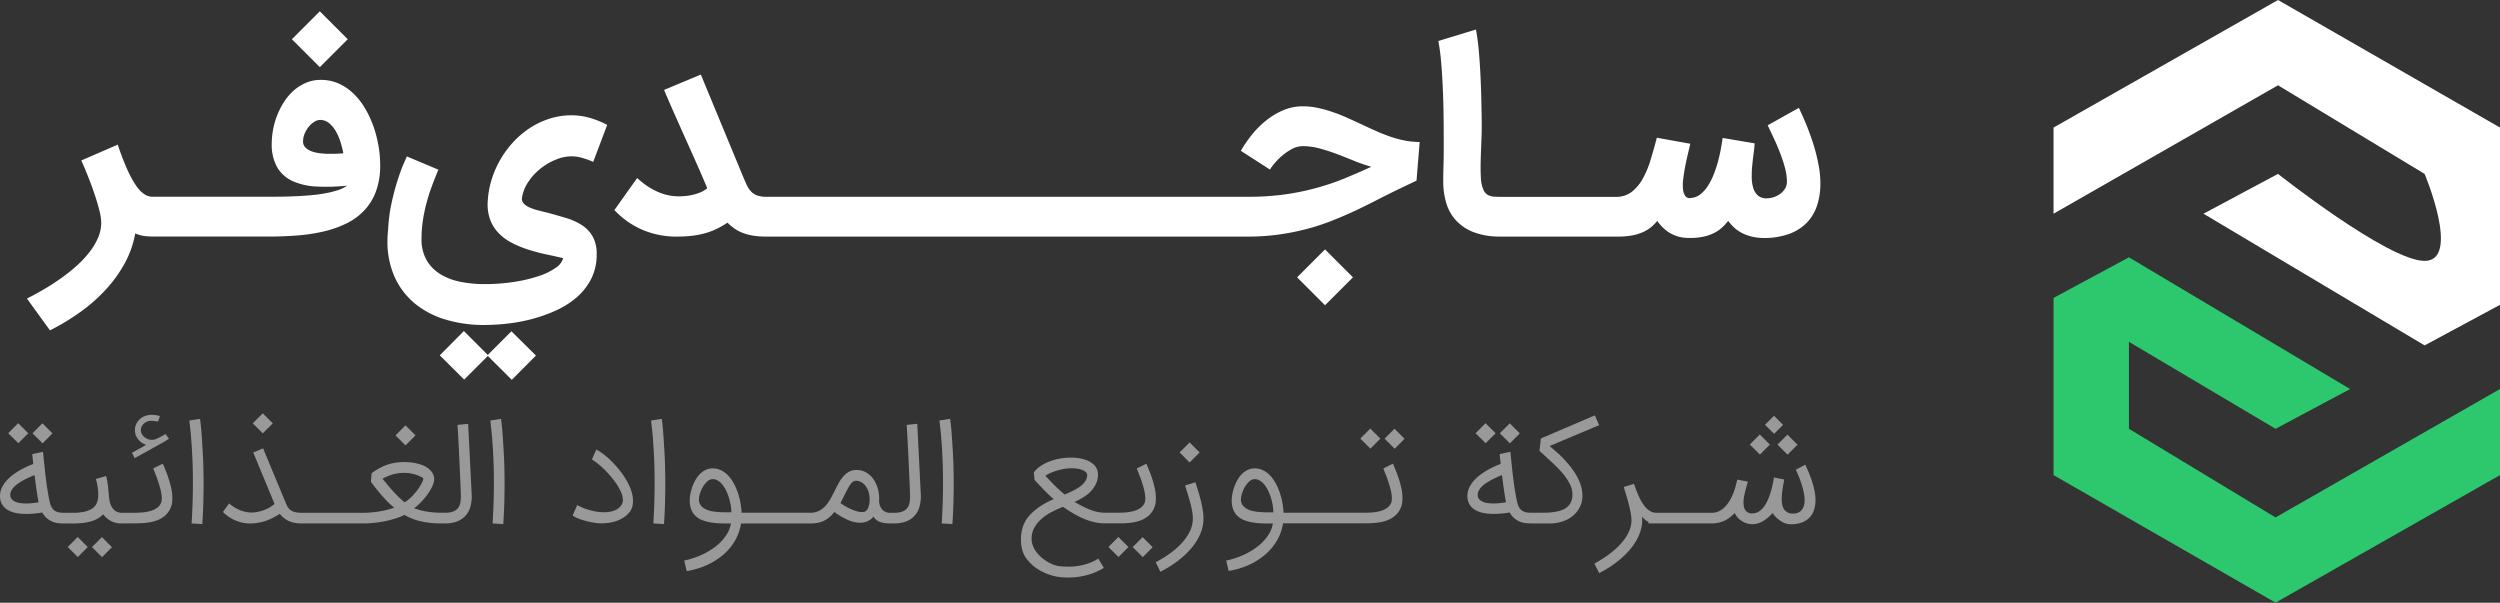
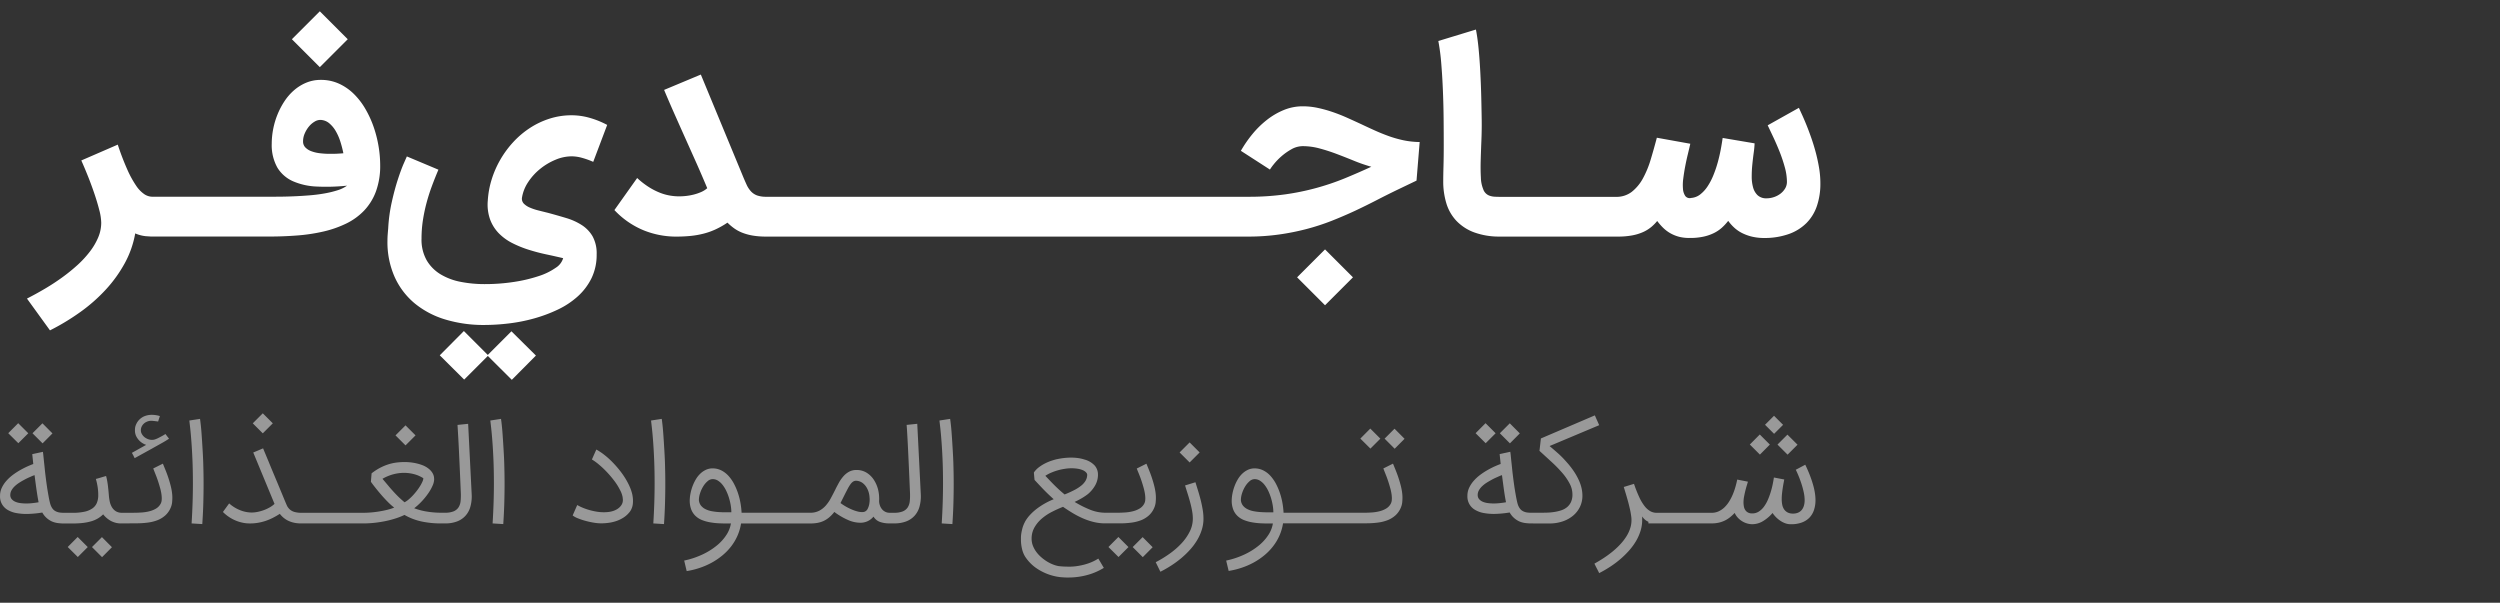
<svg xmlns="http://www.w3.org/2000/svg" width="207.399" height="50" viewBox="0 0 207.399 50">
  <rect x="0" y="0" width="207.399" height="50" fill="#333333" stroke="none" />
  <g transform="translate(-11911.64 3613.318)">
    <g transform="translate(27451.27 -200.25)">
-       <path d="M-15036.269-3395.34v-7.146l18.622-10.582,18.416,10.582v14.705l-6.254,3.367-18.347-10.926,6.185-3.3s9.121,7.215,12.162,7.215,0-7.215,0-7.215l-12.162-7.353Z" transform="translate(-333)" fill="#fff" />
-       <path d="M-14999.23-3402.143V-3395l-18.622,10.582-18.416-10.582V-3409.7l6.253-3.367,18.348,10.926-6.185,3.3-12.163-7.215v7.215l12.163,7.353Z" transform="translate(-333 21.346)" fill="#2dc76d" />
-     </g>
+       </g>
    <path d="M49.109,53.211l-1.962,1.961-2.024-2.013,2-2.014,1.983,1.983,1.962-1.962L53.1,53.179l-2,2.013ZM10.877,48.452q.741-.377,1.492-.82t1.435-.939a14.754,14.754,0,0,0,1.274-1.033A8.457,8.457,0,0,0,16.1,44.549a5.328,5.328,0,0,0,.688-1.174,3.139,3.139,0,0,0,.25-1.216,4.424,4.424,0,0,0-.157-1.032q-.157-.626-.4-1.346t-.533-1.451q-.292-.73-.563-1.336L18.41,35.68a21.461,21.461,0,0,0,.8,2.087,8.366,8.366,0,0,0,.735,1.336,2.548,2.548,0,0,0,.684.7,1.229,1.229,0,0,0,.652.2h9.663q.386,0,.933-.005t1.169-.032q.621-.026,1.268-.078t1.237-.157a8.292,8.292,0,0,0,1.079-.26,2.786,2.786,0,0,0,.8-.386,16.528,16.528,0,0,1-2.509.073,5.5,5.5,0,0,1-1.972-.438A2.885,2.885,0,0,1,31.658,37.6a3.812,3.812,0,0,1-.475-2,6.557,6.557,0,0,1,.464-2.384,6.316,6.316,0,0,1,.58-1.117,4.442,4.442,0,0,1,.8-.923,3.738,3.738,0,0,1,1.012-.631,3.105,3.105,0,0,1,1.216-.235,3.573,3.573,0,0,1,1.507.313,4.312,4.312,0,0,1,1.232.851,5.872,5.872,0,0,1,.959,1.246,8.481,8.481,0,0,1,.684,1.492,9.818,9.818,0,0,1,.407,1.6,9.576,9.576,0,0,1,.136,1.565,6.178,6.178,0,0,1-.35,2.181,4.636,4.636,0,0,1-.976,1.587,5.186,5.186,0,0,1-1.487,1.08,8.836,8.836,0,0,1-1.889.662,14.466,14.466,0,0,1-2.175.329q-1.127.088-2.306.089H21.113V43.3q-.172-.008-.4-.026a2.906,2.906,0,0,1-.855-.229A8.074,8.074,0,0,1,19,45.5a11.025,11.025,0,0,1-1.56,2.181,13.64,13.64,0,0,1-2.119,1.874,18.92,18.92,0,0,1-2.535,1.534ZM34.736,33.775a1.8,1.8,0,0,0-.464.4,2.368,2.368,0,0,0-.349.573,1.628,1.628,0,0,0-.141.658.7.7,0,0,0,.194.511,1.338,1.338,0,0,0,.5.313,2.948,2.948,0,0,0,.683.162,7.142,7.142,0,0,0,.752.052c.247,0,.478,0,.694-.011s.39-.022.521-.037a9.045,9.045,0,0,0-.245-.95,4.376,4.376,0,0,0-.381-.877,2.429,2.429,0,0,0-.543-.657,1.192,1.192,0,0,0-.72-.282H35.2A.912.912,0,0,0,34.736,33.775ZM45.588,50.189a7.28,7.28,0,0,1-2.541-1.336,6.112,6.112,0,0,1-1.664-2.186,7.111,7.111,0,0,1-.6-3.005q0-.271.021-.543c.014-.181.028-.351.042-.511a13.184,13.184,0,0,1,.3-2.181q.235-1.044.5-1.858t.49-1.326c.15-.34.235-.535.257-.584l2.619,1.1q-.293.688-.548,1.377t-.444,1.4a13.673,13.673,0,0,0-.3,1.445,10.068,10.068,0,0,0-.11,1.492,3.464,3.464,0,0,0,.438,1.821,3.335,3.335,0,0,0,1.164,1.158,5.112,5.112,0,0,0,1.664.616,10.1,10.1,0,0,0,1.941.183,15.778,15.778,0,0,0,2.478-.183,12.382,12.382,0,0,0,2.029-.48,5.279,5.279,0,0,0,1.414-.688,1.416,1.416,0,0,0,.621-.8q-.657-.157-1.393-.313t-1.45-.381a8.946,8.946,0,0,1-1.357-.548,4.292,4.292,0,0,1-1.116-.8,3.276,3.276,0,0,1-.736-1.147,3.7,3.7,0,0,1-.2-1.591,7.369,7.369,0,0,1,.324-1.759,8.017,8.017,0,0,1,.73-1.659,8.174,8.174,0,0,1,1.08-1.456,7.323,7.323,0,0,1,1.378-1.158,6.719,6.719,0,0,1,1.627-.767,5.983,5.983,0,0,1,1.822-.276,5.469,5.469,0,0,1,1.444.2,7.343,7.343,0,0,1,1.5.6L57.854,37.11a6.656,6.656,0,0,0-.95-.339,3.268,3.268,0,0,0-.845-.12,3.473,3.473,0,0,0-1.33.282,5.146,5.146,0,0,0-1.273.756,4.789,4.789,0,0,0-1,1.1,3.265,3.265,0,0,0-.517,1.315.59.59,0,0,0,.167.481,1.587,1.587,0,0,0,.5.323,4.592,4.592,0,0,0,.71.235c.264.066.532.134.8.2q.772.209,1.5.428a5.056,5.056,0,0,1,1.283.58,2.759,2.759,0,0,1,.9.934,2.921,2.921,0,0,1,.339,1.5,4.411,4.411,0,0,1-.422,1.967A5.007,5.007,0,0,1,56.57,48.27a6.812,6.812,0,0,1-1.664,1.1,12.22,12.22,0,0,1-1.977.735,13.767,13.767,0,0,1-2.1.412,17.213,17.213,0,0,1-2.013.125A10.958,10.958,0,0,1,45.588,50.189Zm70.659-3.5,2.317-2.317,2.317,2.317-2.317,2.317Zm31.769-3.344a3.032,3.032,0,0,1-.757-.287,2.882,2.882,0,0,1-.621-.454,4.758,4.758,0,0,1-.517-.59,3.586,3.586,0,0,1-.5.506,2.97,2.97,0,0,1-.668.412,3.946,3.946,0,0,1-.9.277,6.277,6.277,0,0,1-1.148.1h-9.881a6.041,6.041,0,0,1-2.087-.349,3.9,3.9,0,0,1-1.481-.965,3.653,3.653,0,0,1-.83-1.456,6.2,6.2,0,0,1-.256-1.821q0-.5.021-1.247t.021-1.727q0-.981-.01-2.155t-.058-2.354q-.047-1.179-.136-2.264a17.486,17.486,0,0,0-.245-1.888l3.119-.95q.136.688.225,1.623t.14,1.956q.053,1.023.078,2.057t.037,1.92q.009.783-.026,1.643t-.058,1.649q-.022.787.015,1.424a2.741,2.741,0,0,0,.193.971.857.857,0,0,0,.563.553,1.478,1.478,0,0,0,.412.073c.149.007.315.011.495.011H142.7a2.069,2.069,0,0,0,1.319-.423,3.624,3.624,0,0,0,.919-1.111,8.063,8.063,0,0,0,.646-1.571q.266-.882.507-1.8l2.776.5q-.084.366-.2.85c-.08.324-.153.659-.22,1.007s-.12.687-.162,1.017a3.994,3.994,0,0,0-.026.871,1.192,1.192,0,0,0,.193.59.456.456,0,0,0,.48.161,1.385,1.385,0,0,0,.757-.292,2.793,2.793,0,0,0,.61-.668,5.157,5.157,0,0,0,.48-.919,9.49,9.49,0,0,0,.36-1.054c.1-.362.184-.72.251-1.075s.12-.679.161-.97l2.65.448a7.445,7.445,0,0,1-.073.772q-.062.459-.114.966a9.778,9.778,0,0,0-.052,1.012,3.306,3.306,0,0,0,.114.908,1.4,1.4,0,0,0,.381.653,1.05,1.05,0,0,0,.746.25,1.912,1.912,0,0,0,.595-.1,1.851,1.851,0,0,0,.543-.282,1.543,1.543,0,0,0,.391-.433,1.069,1.069,0,0,0,.151-.563,4.6,4.6,0,0,0-.177-1.2,12.063,12.063,0,0,0-.433-1.294q-.256-.641-.527-1.215l-.459-.971,2.588-1.45.219.48q.157.335.355.814t.412,1.08q.215.6.391,1.246t.292,1.325a7.887,7.887,0,0,1,.114,1.315,5.744,5.744,0,0,1-.287,1.878,3.675,3.675,0,0,1-.866,1.419,3.936,3.936,0,0,1-1.451.908,6.027,6.027,0,0,1-2.039.334,4.413,4.413,0,0,1-1.022-.11,3.736,3.736,0,0,1-.83-.3,2.85,2.85,0,0,1-.652-.449,3.783,3.783,0,0,1-.5-.563,4.305,4.305,0,0,1-.537.579,2.921,2.921,0,0,1-.658.438,3.7,3.7,0,0,1-.83.287,5.111,5.111,0,0,1-1.043.115h-.1A3.5,3.5,0,0,1,148.016,43.344Zm-38.061-.036H72.1a6.443,6.443,0,0,1-1.007-.083,4.359,4.359,0,0,1-.866-.235,3.139,3.139,0,0,1-.679-.365,4.506,4.506,0,0,1-.558-.474,7.086,7.086,0,0,1-.96.547,5.693,5.693,0,0,1-1,.36,7.187,7.187,0,0,1-1.09.194q-.568.057-1.227.058a7.179,7.179,0,0,1-2.676-.522,6.944,6.944,0,0,1-2.426-1.68l1.888-2.66a6.673,6.673,0,0,0,.992.767,5.47,5.47,0,0,0,.918.464,4.173,4.173,0,0,0,.83.229,4.71,4.71,0,0,0,.735.063,5.438,5.438,0,0,0,.606-.037,4.651,4.651,0,0,0,.642-.12,3.927,3.927,0,0,0,.6-.209,1.854,1.854,0,0,0,.49-.313q-.4-.96-.86-2l-.934-2.087q-.47-1.049-.929-2.082t-.855-1.983l3.047-1.274,3.443,8.317q.188.459.345.8a2.128,2.128,0,0,0,.37.573,1.307,1.307,0,0,0,.512.339,2.254,2.254,0,0,0,.767.11h39.944a21.844,21.844,0,0,0,3.1-.2,20.594,20.594,0,0,0,4.977-1.346q1.1-.454,2.165-.944a13.16,13.16,0,0,1-1.425-.491q-.714-.292-1.429-.563T118.125,36a5.343,5.343,0,0,0-1.409-.193,1.909,1.909,0,0,0-.944.261,4.873,4.873,0,0,0-.841.595,5.138,5.138,0,0,0-.625.653,3.965,3.965,0,0,0-.313.433l-2.41-1.555a9.908,9.908,0,0,1,.939-1.366,7.661,7.661,0,0,1,1.2-1.184,5.879,5.879,0,0,1,1.409-.83,4.119,4.119,0,0,1,1.591-.313,5.9,5.9,0,0,1,1.231.131,10.527,10.527,0,0,1,1.226.339q.612.208,1.206.474t1.179.537q.552.262,1.116.517t1.158.47a9.493,9.493,0,0,0,1.231.35,7,7,0,0,0,1.346.146l-.261,3.2-1.481.71q-.909.437-1.805.9t-1.826.9q-.929.432-1.92.824a18.7,18.7,0,0,1-2.077.678,19.788,19.788,0,0,1-2.295.459,18.337,18.337,0,0,1-2.588.173Zm-77.1-16.373,2.317-2.317,2.317,2.317-2.317,2.317Z" transform="translate(11903 -3637)" fill="#fff" />
    <path d="M96.568,18.557a4.4,4.4,0,0,1-2.06-.817,3.473,3.473,0,0,1-.836-.9,2.182,2.182,0,0,1-.255-.667,3.211,3.211,0,0,1-.079-.713c0-.019,0-.1,0-.234a3.024,3.024,0,0,1,.088-.582,2.467,2.467,0,0,1,.248-.67h-.005a2.923,2.923,0,0,1,.427-.582,4.412,4.412,0,0,1,.571-.515,5.812,5.812,0,0,1,.667-.435,5.993,5.993,0,0,1,.721-.345q-.509-.459-.882-.848t-.706-.752c-.011-.1-.022-.205-.031-.311s-.018-.207-.026-.305a1.878,1.878,0,0,1,.424-.441,3.379,3.379,0,0,1,.515-.319,3.9,3.9,0,0,1,.526-.218q.261-.085.452-.13l-.005.005A5.47,5.47,0,0,1,97.5,8.645a4.227,4.227,0,0,1,.585.04,3.043,3.043,0,0,1,.517.119,1.772,1.772,0,0,1,.854.5,1.124,1.124,0,0,1,.271.746V10.1a1.791,1.791,0,0,1-.235.853,2.664,2.664,0,0,1-.6.718,4.754,4.754,0,0,1-.495.333,6.209,6.209,0,0,1-.607.317,8.788,8.788,0,0,0,1.28.644,3.4,3.4,0,0,0,1.269.254h.956q.339,0,.684-.023a3.594,3.594,0,0,0,.647-.1,2.032,2.032,0,0,0,.543-.218,1.04,1.04,0,0,0,.381-.384.752.752,0,0,0,.1-.356c0-.038.006-.074.006-.108a2.671,2.671,0,0,0-.034-.392,4.211,4.211,0,0,0-.113-.506c-.052-.188-.11-.376-.172-.562s-.129-.367-.2-.543S103,9.7,102.947,9.55l.8-.4c.072.174.148.361.229.563s.158.41.229.625.135.435.192.659a4.675,4.675,0,0,1,.119.658c.012.117.017.232.017.345,0,.094-.006.216-.02.365a1.558,1.558,0,0,1-.139.489,1.77,1.77,0,0,1-.438.6,2.139,2.139,0,0,1-.638.387,3.428,3.428,0,0,1-.811.2,7.172,7.172,0,0,1-.944.059h-1.294a4.018,4.018,0,0,1-.82-.1,5.36,5.36,0,0,1-.873-.283,7.043,7.043,0,0,1-.86-.432q-.427-.252-.868-.557-.458.181-.922.418a4.263,4.263,0,0,0-.836.556,2.8,2.8,0,0,0-.61.733,1.854,1.854,0,0,0-.238.943,1.592,1.592,0,0,0,.107.577,2.218,2.218,0,0,0,.285.517,2.743,2.743,0,0,0,.41.44,3.592,3.592,0,0,0,.48.354,3.143,3.143,0,0,0,.5.248,2.259,2.259,0,0,0,.455.131,6.231,6.231,0,0,0,.752.045h.274a4.229,4.229,0,0,0,.659-.071,4.831,4.831,0,0,0,.833-.217,3.934,3.934,0,0,0,.778-.379q.13.209.235.39t.223.379a5.21,5.21,0,0,1-1.066.5,5.923,5.923,0,0,1-1.846.3Q97.018,18.6,96.568,18.557Zm.379-8.978a4.564,4.564,0,0,0-1.116.322,2.826,2.826,0,0,0-.47.254l.393.413c.126.131.252.261.379.387s.257.25.392.373.281.248.436.376q.458-.186.8-.365a3.267,3.267,0,0,0,.579-.371,1.508,1.508,0,0,0,.359-.407,1.029,1.029,0,0,0,.136-.474.273.273,0,0,0-.045-.153.578.578,0,0,0-.116-.124.779.779,0,0,0-.156-.1,1.656,1.656,0,0,0-.169-.068,2.092,2.092,0,0,0-.4-.087,3.653,3.653,0,0,0-.438-.026A3.615,3.615,0,0,0,96.947,9.579Zm44.16,8.252q-.093-.176-.194-.391.362-.2.742-.446a8.91,8.91,0,0,0,.738-.536,6.476,6.476,0,0,0,.664-.619,4.35,4.35,0,0,0,.528-.689,2.9,2.9,0,0,0,.328-.749,2.159,2.159,0,0,0,.074-.56c0-.079,0-.16-.012-.243a6.249,6.249,0,0,0-.11-.65c-.051-.23-.107-.458-.169-.684s-.125-.442-.187-.647-.115-.383-.161-.535l.848-.26a10.65,10.65,0,0,0,.428,1.088,3.832,3.832,0,0,0,.44.746,1.647,1.647,0,0,0,.475.429,1.056,1.056,0,0,0,.528.139h4.561a1.38,1.38,0,0,0,.6-.127,1.785,1.785,0,0,0,.486-.339,2.489,2.489,0,0,0,.387-.491,4.228,4.228,0,0,0,.3-.588,5.55,5.55,0,0,0,.214-.619q.088-.31.145-.593l.887.175-.108.362q-.062.209-.119.441c-.038.155-.069.311-.1.469a2.664,2.664,0,0,0-.04.446,1.83,1.83,0,0,0,.031.337.81.81,0,0,0,.113.294.617.617,0,0,0,.223.206.714.714,0,0,0,.355.079,1,1,0,0,0,.54-.15,1.575,1.575,0,0,0,.427-.4,2.84,2.84,0,0,0,.326-.565,6.2,6.2,0,0,0,.239-.647,6.66,6.66,0,0,0,.167-.651c.043-.212.078-.4.1-.568l.438.085c.133.027.274.053.42.079v.006l-.059.316c-.025.132-.049.274-.071.424s-.041.3-.057.458-.022.294-.022.418a2.557,2.557,0,0,0,.04.455,1.049,1.049,0,0,0,.147.384.808.808,0,0,0,.292.269.959.959,0,0,0,.466.1,1,1,0,0,0,.429-.085.788.788,0,0,0,.3-.234,1,1,0,0,0,.172-.351,1.6,1.6,0,0,0,.057-.437,3.154,3.154,0,0,0-.077-.667,6.823,6.823,0,0,0-.189-.7c-.076-.232-.156-.449-.24-.653s-.161-.373-.229-.509l.786-.418c.033.068.078.161.132.28s.113.255.176.408.125.319.189.5.122.369.175.563a5.438,5.438,0,0,1,.127.594,3.713,3.713,0,0,1,.049.59,2.542,2.542,0,0,1-.128.831,1.659,1.659,0,0,1-.384.636,1.7,1.7,0,0,1-.647.4,2.551,2.551,0,0,1-.87.135h-.04a1.292,1.292,0,0,1-.412-.07,1.825,1.825,0,0,1-.407-.2,2.306,2.306,0,0,1-.673-.664,3.214,3.214,0,0,1-.8.681,1.733,1.733,0,0,1-.887.251,1.517,1.517,0,0,1-.41-.059,1.655,1.655,0,0,1-.41-.177,1.71,1.71,0,0,1-.365-.294,1.4,1.4,0,0,1-.269-.407,3.9,3.9,0,0,1-.387.359,2.247,2.247,0,0,1-.432.274,2.321,2.321,0,0,1-.5.175,2.575,2.575,0,0,1-.486.06v0h-5.353v-.129a1.477,1.477,0,0,1-.2-.114,1.167,1.167,0,0,1-.317-.334v.3a3.01,3.01,0,0,1-.139.907,3.977,3.977,0,0,1-.384.857,5.142,5.142,0,0,1-.582.788,7.509,7.509,0,0,1-.732.712,8.065,8.065,0,0,1-.837.622,10.316,10.316,0,0,1-.893.517C141.237,18.081,141.17,17.947,141.107,17.831Zm-36.59-.509a9.4,9.4,0,0,0,1.147-.7,6.377,6.377,0,0,0,.984-.853,4.186,4.186,0,0,0,.689-.981,2.381,2.381,0,0,0,.26-1.08,3.678,3.678,0,0,0-.062-.65q-.062-.344-.158-.7c-.064-.239-.133-.477-.209-.715s-.147-.467-.215-.689l.86-.266q.09.294.206.664c.077.248.149.5.218.769s.125.535.172.808a4.543,4.543,0,0,1,.071.782,3.064,3.064,0,0,1-.139.916,3.993,3.993,0,0,1-.382.856,4.987,4.987,0,0,1-.58.786,7.184,7.184,0,0,1-.732.709,8.017,8.017,0,0,1-.84.619,10.179,10.179,0,0,1-.9.517Zm5.845-.135a6.909,6.909,0,0,0,1.549-.52,5.67,5.67,0,0,0,1.184-.749,3.773,3.773,0,0,0,.786-.885,2.448,2.448,0,0,0,.358-.927q-.186.005-.367.005-.266,0-.61-.014a5.822,5.822,0,0,1-.726-.079,3.352,3.352,0,0,1-.7-.193,1.673,1.673,0,0,1-.539-.345,1.476,1.476,0,0,1-.351-.534,2.076,2.076,0,0,1-.124-.758,3.321,3.321,0,0,1,.065-.573,3.741,3.741,0,0,1,.17-.6,3.543,3.543,0,0,1,.268-.562,2.172,2.172,0,0,1,.367-.469,1.765,1.765,0,0,1,.464-.322,1.284,1.284,0,0,1,.56-.122,1.6,1.6,0,0,1,.726.167,2.06,2.06,0,0,1,.59.449,3.152,3.152,0,0,1,.458.656,5.085,5.085,0,0,1,.333.78,5.721,5.721,0,0,1,.21.828,6.28,6.28,0,0,1,.09.8h6.625q.339,0,.684-.023a3.594,3.594,0,0,0,.647-.1,2.032,2.032,0,0,0,.543-.218,1.049,1.049,0,0,0,.382-.384.763.763,0,0,0,.1-.356c0-.038.006-.074.006-.108a2.671,2.671,0,0,0-.034-.392,4.211,4.211,0,0,0-.113-.506c-.052-.188-.11-.376-.172-.562s-.129-.367-.2-.543-.133-.337-.189-.483l.8-.4c.072.174.148.361.229.563s.158.41.229.625.135.435.192.659a4.675,4.675,0,0,1,.119.658c.012.117.017.232.017.345,0,.094-.006.216-.02.365a1.558,1.558,0,0,1-.139.489,1.77,1.77,0,0,1-.438.6,2.139,2.139,0,0,1-.638.387,3.428,3.428,0,0,1-.811.2,7.172,7.172,0,0,1-.944.059h-6.918a4.067,4.067,0,0,1-.3,1.026,4.23,4.23,0,0,1-.535.893,4.643,4.643,0,0,1-.729.746,5.679,5.679,0,0,1-.881.594,6.226,6.226,0,0,1-1,.432,6.5,6.5,0,0,1-1.066.26Zm1.945-6.585a1.77,1.77,0,0,0-.365.43,2.567,2.567,0,0,0-.259.565,1.85,1.85,0,0,0-.1.576.844.844,0,0,0,.175.458,1.1,1.1,0,0,0,.374.293,1.942,1.942,0,0,0,.506.167,4.752,4.752,0,0,0,.571.073q.292.02.568.02h.5a3.627,3.627,0,0,0-.048-.556,4.834,4.834,0,0,0-.139-.608,4.265,4.265,0,0,0-.226-.594,2.678,2.678,0,0,0-.309-.509,1.53,1.53,0,0,0-.382-.354.829.829,0,0,0-.452-.132A.643.643,0,0,0,112.307,10.6ZM65.4,17.186a6.909,6.909,0,0,0,1.549-.52,5.67,5.67,0,0,0,1.184-.749,3.773,3.773,0,0,0,.786-.885,2.448,2.448,0,0,0,.358-.927q-.186.005-.367.005-.266,0-.61-.014a5.859,5.859,0,0,1-.726-.079,3.352,3.352,0,0,1-.7-.193,1.673,1.673,0,0,1-.539-.345,1.476,1.476,0,0,1-.351-.534,2.076,2.076,0,0,1-.124-.758,3.32,3.32,0,0,1,.065-.573,3.74,3.74,0,0,1,.17-.6,3.543,3.543,0,0,1,.268-.562,2.172,2.172,0,0,1,.367-.469,1.765,1.765,0,0,1,.464-.322,1.284,1.284,0,0,1,.56-.122,1.6,1.6,0,0,1,.726.167,2.06,2.06,0,0,1,.59.449,3.152,3.152,0,0,1,.458.656,5.089,5.089,0,0,1,.334.78,5.839,5.839,0,0,1,.209.828,6.28,6.28,0,0,1,.09.8H75.85a1.584,1.584,0,0,0,.741-.161,1.9,1.9,0,0,0,.548-.427,3.134,3.134,0,0,0,.421-.608q.184-.342.365-.7c.094-.2.2-.392.305-.588a3.148,3.148,0,0,1,.371-.531,1.7,1.7,0,0,1,.472-.384,1.252,1.252,0,0,1,.617-.148,1.562,1.562,0,0,1,.85.23,1.941,1.941,0,0,1,.6.593,2.7,2.7,0,0,1,.35.817,3.15,3.15,0,0,1,.085.723c0,.06,0,.123-.005.187a1.146,1.146,0,0,0,.065.39,1.037,1.037,0,0,0,.178.317.828.828,0,0,0,.274.214.778.778,0,0,0,.348.079h.39a1.847,1.847,0,0,0,.695-.11.9.9,0,0,0,.408-.314,1.127,1.127,0,0,0,.181-.491,3.779,3.779,0,0,0,.028-.481v-.152q-.028-.684-.057-1.351t-.057-1.272q-.028-.6-.053-1.134c-.017-.352-.033-.664-.049-.935s-.028-.5-.04-.681-.021-.306-.028-.37l.882-.091.293,5.839c0,.057.006.113.006.169a3.18,3.18,0,0,1-.121.893,1.836,1.836,0,0,1-.4.726,1.793,1.793,0,0,1-.7.472,2.741,2.741,0,0,1-.989.164H82.4a2.315,2.315,0,0,1-.755-.121,1.044,1.044,0,0,1-.539-.444,1.375,1.375,0,0,1-1.12.509,2.527,2.527,0,0,1-.932-.2,5.7,5.7,0,0,1-1.2-.695,2.755,2.755,0,0,1-.424.449,2.1,2.1,0,0,1-.466.3,2.151,2.151,0,0,1-.519.161,3.376,3.376,0,0,1-.478.046v0h-5.85a4.067,4.067,0,0,1-.3,1.026,4.265,4.265,0,0,1-.534.893,4.687,4.687,0,0,1-.73.746,5.679,5.679,0,0,1-.881.594,6.227,6.227,0,0,1-1,.432,6.515,6.515,0,0,1-1.065.26ZM67.344,10.6a1.748,1.748,0,0,0-.364.43,2.528,2.528,0,0,0-.26.565,1.85,1.85,0,0,0-.1.576.851.851,0,0,0,.175.458,1.1,1.1,0,0,0,.373.293,1.942,1.942,0,0,0,.506.167,4.752,4.752,0,0,0,.571.073q.292.02.568.02h.5a3.627,3.627,0,0,0-.048-.556,4.834,4.834,0,0,0-.139-.608,4.267,4.267,0,0,0-.226-.594,2.679,2.679,0,0,0-.309-.509,1.53,1.53,0,0,0-.382-.354.827.827,0,0,0-.452-.132A.643.643,0,0,0,67.344,10.6Zm12.081.029a.793.793,0,0,0-.214.206,2.762,2.762,0,0,0-.229.365c-.078.147-.167.319-.265.514l-.35.7a4.383,4.383,0,0,0,.494.319,4.67,4.67,0,0,0,.487.235,3.229,3.229,0,0,0,.44.147,1.5,1.5,0,0,0,.354.05,1,1,0,0,0,.107-.005.564.564,0,0,0,.108-.023.487.487,0,0,0,.274-.263,1.442,1.442,0,0,0,.139-.483,1.983,1.983,0,0,0,.017-.266,2.959,2.959,0,0,0-.034-.393,1.711,1.711,0,0,0-.164-.506,1.338,1.338,0,0,0-.353-.449.973.973,0,0,0-.545-.212h-.04A.434.434,0,0,0,79.425,10.63Zm23.183,5.437.825-.825.831.837-.82.825Zm-86.337,0,.825-.825.831.837-.82.825Zm84.325-.005.825-.831.836.836-.825.825Zm-86.337,0,.825-.831.836.836-.825.825Zm72.506-1.956q.057-.927.082-1.733c.017-.536.026-1.064.026-1.58q0-1.057-.037-1.941T86.747,7.3q-.05-.671-.1-1.111t-.071-.621l.887-.136q.034.238.068.554t.059.671q.026.352.049.717c.015.243.029.473.042.689s.023.412.031.585.013.31.017.408c.008.264.014.539.02.828s.009.6.009.923q0,.764-.022,1.591t-.086,1.761Zm-23.926,0q.057-.927.082-1.733c.017-.536.026-1.064.026-1.58q0-1.057-.037-1.941T62.822,7.3q-.05-.671-.1-1.111t-.071-.621l.887-.136q.034.238.068.554t.059.671q.026.352.049.717c.014.243.029.473.042.689s.023.412.031.585.014.31.017.408c.008.264.014.539.02.828s.009.6.009.923q0,.764-.023,1.591t-.085,1.761Zm-13.333,0q.057-.927.082-1.733c.017-.536.026-1.064.026-1.58q0-1.057-.037-1.941T49.488,7.3q-.05-.671-.1-1.111t-.071-.621l.887-.136q.034.238.068.554c.023.212.042.435.059.671s.033.474.049.717.029.473.042.689.023.412.031.585.014.31.017.408c.008.264.014.539.02.828s.009.6.009.923q0,.764-.023,1.591t-.085,1.761Zm-24.971,0q.057-.927.082-1.733c.017-.536.026-1.064.026-1.58q0-1.057-.037-1.941T24.518,7.3q-.051-.671-.1-1.111t-.071-.621l.887-.136q.034.238.068.554t.059.671q.026.352.049.717c.015.243.029.473.042.689s.023.412.031.585.013.31.017.408c.008.264.014.539.02.828s.009.6.009.923q0,.764-.022,1.591t-.086,1.761Zm111.026,0v0q-.173-.007-.384-.032a1.837,1.837,0,0,1-.56-.164h.006a1.728,1.728,0,0,1-.741-.712,8.637,8.637,0,0,1-1.294.119,4.639,4.639,0,0,1-.868-.076,2.15,2.15,0,0,1-.7-.255,1.268,1.268,0,0,1-.644-1.166,1.559,1.559,0,0,1,.158-.7,2.478,2.478,0,0,1,.412-.6,3.672,3.672,0,0,1,.568-.5,6.071,6.071,0,0,1,.619-.39c.2-.112.394-.206.571-.283s.32-.135.43-.173l-.085-.82.887-.192c0,.03.011.1.023.2s.023.22.036.355.029.279.046.43.031.293.045.429.025.252.037.35.019.16.023.186q.09.741.167,1.21t.133.746c.038.185.068.318.093.4s.042.135.054.161v-.005a1.091,1.091,0,0,0,.169.288.736.736,0,0,0,.229.181,1.037,1.037,0,0,0,.3.1,2.345,2.345,0,0,0,.384.028h.593q.328,0,.664-.008a5.028,5.028,0,0,0,.65-.057,3.5,3.5,0,0,0,.589-.141,1.476,1.476,0,0,0,.477-.263,1.212,1.212,0,0,0,.322-.424,1.478,1.478,0,0,0,.119-.627,1.922,1.922,0,0,0-.22-.879,4.615,4.615,0,0,0-.593-.873,10.556,10.556,0,0,0-.87-.9q-.5-.46-1.052-.963l.119-1.029,4.477-1.916q.09.215.181.415t.176.4l-4.115,1.73q.323.271.687.593a7.891,7.891,0,0,1,.692.7,6.916,6.916,0,0,1,.636.806,5.184,5.184,0,0,1,.415.741,3.344,3.344,0,0,1,.227.672,2.885,2.885,0,0,1,.068.6,2.12,2.12,0,0,1-.206.936,2.173,2.173,0,0,1-.574.732,2.7,2.7,0,0,1-.868.475,3.38,3.38,0,0,1-1.088.169ZM133.1,10.149l-.333.147c-.129.057-.262.122-.4.2s-.277.154-.413.243a2.414,2.414,0,0,0-.365.288,1.427,1.427,0,0,0-.26.334.776.776,0,0,0-.1.382.512.512,0,0,0,.116.345.826.826,0,0,0,.3.217,1.538,1.538,0,0,0,.424.113,3.746,3.746,0,0,0,.486.032,4.823,4.823,0,0,0,.537-.032q.277-.031.486-.07-.08-.39-.161-.958t-.173-1.292ZM45.137,14.106h0a7.65,7.65,0,0,1-1.541-.166,4.88,4.88,0,0,1-1.4-.54,5.894,5.894,0,0,1-.792.308,8.045,8.045,0,0,1-.87.22q-.446.088-.893.133-.385.038-.741.044H33.544v0a2.728,2.728,0,0,1-.514-.06,2.09,2.09,0,0,1-.5-.173,1.849,1.849,0,0,1-.384-.254,1.988,1.988,0,0,1-.291-.309c-.189.121-.379.23-.572.329a4.454,4.454,0,0,1-.593.251,4.036,4.036,0,0,1-1.328.218,2.892,2.892,0,0,1-.608-.065,3.214,3.214,0,0,1-1.136-.486,3.291,3.291,0,0,1-.483-.4c.094-.132.181-.252.259-.359s.165-.225.255-.353a3.06,3.06,0,0,0,.935.573,2.626,2.626,0,0,0,.919.184,2.564,2.564,0,0,0,.537-.059,3.481,3.481,0,0,0,.534-.158,3.1,3.1,0,0,0,.475-.229,2.041,2.041,0,0,0,.365-.271L29.65,8.222c.155-.064.292-.122.416-.175l.4-.17q.085.209.193.466c.071.172.15.361.238.569q.215.531.551,1.33t.8,1.925q.1.243.186.438a1.046,1.046,0,0,0,.24.333,1,1,0,0,0,.382.212,2.06,2.06,0,0,0,.6.073h5.126c.2,0,.408-.009.635-.028s.457-.047.687-.085.453-.083.667-.136a4.212,4.212,0,0,0,.571-.181,5.341,5.341,0,0,1-.517-.461q-.269-.269-.526-.565c-.172-.2-.335-.393-.489-.588s-.289-.37-.4-.528l.057-.7a4.6,4.6,0,0,1,.7-.457,4.3,4.3,0,0,1,.687-.289,3.82,3.82,0,0,1,.675-.149,5.462,5.462,0,0,1,.676-.042,4.362,4.362,0,0,1,.824.076,3.729,3.729,0,0,1,.741.217,2,2,0,0,1,.444.269,1.354,1.354,0,0,1,.268.288.957.957,0,0,1,.133.274.843.843,0,0,1,.037.22.755.755,0,0,1,.005.09,1.384,1.384,0,0,1-.127.517,3.661,3.661,0,0,1-.365.647,5.625,5.625,0,0,1-.545.67,5.243,5.243,0,0,1-.619.563,5.339,5.339,0,0,0,1.068.28,7.429,7.429,0,0,0,1.175.093h.317a1.847,1.847,0,0,0,.695-.11.9.9,0,0,0,.408-.314,1.127,1.127,0,0,0,.181-.491,3.779,3.779,0,0,0,.028-.481v-.152q-.028-.684-.057-1.351t-.057-1.272q-.028-.6-.053-1.134c-.017-.352-.033-.664-.049-.935s-.028-.5-.04-.681S46.6,6,46.595,5.933l.882-.091.293,5.839c0,.057.006.113.006.169a3.18,3.18,0,0,1-.121.893,1.836,1.836,0,0,1-.4.726,1.793,1.793,0,0,1-.7.472,2.741,2.741,0,0,1-.989.164ZM41.27,10.028a3.713,3.713,0,0,0-.9.375c.174.208.338.4.492.585s.305.355.452.515.293.31.438.449.3.272.449.4a1.888,1.888,0,0,0,.345-.238,4.011,4.011,0,0,0,.354-.339q.173-.186.33-.392a4.311,4.311,0,0,0,.274-.4,2.865,2.865,0,0,0,.186-.356.723.723,0,0,0,.071-.271,2.676,2.676,0,0,0-.755-.334,3.275,3.275,0,0,0-.856-.112A3.436,3.436,0,0,0,41.27,10.028ZM18.644,14.106v0a1.782,1.782,0,0,1-.808-.21,2.1,2.1,0,0,1-.638-.545,2.253,2.253,0,0,1-.427.334,2.408,2.408,0,0,1-.537.235,4.08,4.08,0,0,1-.684.141,7.172,7.172,0,0,1-.873.048h-.848v0q-.173-.007-.384-.032a1.823,1.823,0,0,1-.56-.164h.005a1.733,1.733,0,0,1-.741-.712,8.626,8.626,0,0,1-1.294.119,4.646,4.646,0,0,1-.868-.076,2.158,2.158,0,0,1-.7-.255,1.269,1.269,0,0,1-.644-1.166,1.559,1.559,0,0,1,.158-.7,2.482,2.482,0,0,1,.413-.6,3.63,3.63,0,0,1,.568-.5,5.973,5.973,0,0,1,.619-.39q.305-.167.571-.283t.429-.173l-.085-.82.887-.192c0,.03.012.1.023.2s.023.22.037.355.028.279.045.43.032.293.045.429.026.252.037.35.019.16.023.186q.09.741.167,1.21t.132.746c.038.185.069.318.094.4a1.644,1.644,0,0,0,.054.161v-.005a1.091,1.091,0,0,0,.169.288.732.732,0,0,0,.229.181,1.055,1.055,0,0,0,.3.1,2.353,2.353,0,0,0,.384.028h.735a4.429,4.429,0,0,0,.98-.093,1.779,1.779,0,0,0,.656-.277,1.065,1.065,0,0,0,.365-.458,1.668,1.668,0,0,0,.113-.642,4.58,4.58,0,0,0-.043-.621,5.277,5.277,0,0,0-.155-.718q.238-.062.432-.122c.13-.04.268-.08.416-.122.03.113.057.227.079.342s.042.236.059.362.032.265.048.415.03.319.045.5a3.889,3.889,0,0,0,.068.478,1.568,1.568,0,0,0,.169.464,1.017,1.017,0,0,0,.322.35.913.913,0,0,0,.526.139H19.7q.339,0,.683-.023a3.592,3.592,0,0,0,.648-.1,2.026,2.026,0,0,0,.542-.218,1.042,1.042,0,0,0,.382-.384.752.752,0,0,0,.1-.356q.005-.057.005-.108a2.658,2.658,0,0,0-.033-.392,4.211,4.211,0,0,0-.113-.506c-.053-.188-.11-.376-.172-.562s-.129-.367-.2-.543-.133-.337-.19-.483l.8-.4q.107.261.229.563t.229.625q.107.323.192.659a4.675,4.675,0,0,1,.119.658c.012.117.017.232.017.345,0,.094-.007.216-.02.365a1.557,1.557,0,0,1-.139.489,1.77,1.77,0,0,1-.438.6,2.139,2.139,0,0,1-.638.387,3.425,3.425,0,0,1-.812.2,7.148,7.148,0,0,1-.943.059Zm-7.279-3.956-.334.147q-.192.085-.4.2a4.7,4.7,0,0,0-.412.243,2.414,2.414,0,0,0-.365.288,1.4,1.4,0,0,0-.26.334.766.766,0,0,0-.1.382.512.512,0,0,0,.116.345.811.811,0,0,0,.3.217,1.538,1.538,0,0,0,.424.113,3.726,3.726,0,0,0,.486.032,4.819,4.819,0,0,0,.536-.032q.277-.031.486-.07-.078-.39-.161-.958t-.172-1.292Zm46.543,3.894a6.492,6.492,0,0,1-.689-.15,5.5,5.5,0,0,1-.634-.212,1.776,1.776,0,0,1-.437-.238l.378-.865a3.909,3.909,0,0,0,.464.227,5.292,5.292,0,0,0,.548.189,5.479,5.479,0,0,0,.594.133,3.708,3.708,0,0,0,.6.05,3.238,3.238,0,0,0,.41-.025,1.912,1.912,0,0,0,.384-.088,1.516,1.516,0,0,0,.342-.164,1.107,1.107,0,0,0,.277-.254.76.76,0,0,0,.169-.492c0-.03-.007-.11-.023-.24a2,2,0,0,0-.212-.579,4.816,4.816,0,0,0-.489-.78,8.466,8.466,0,0,0-.633-.743A7.525,7.525,0,0,0,58.3,9.2a4.1,4.1,0,0,0-.556-.4l.367-.825a4.923,4.923,0,0,1,.63.416,6.592,6.592,0,0,1,.625.548,8.669,8.669,0,0,1,.585.642,7.131,7.131,0,0,1,.506.692,5.843,5.843,0,0,1,.39.712,3.7,3.7,0,0,1,.243.693,2.921,2.921,0,0,1,.057.39q.005.085.005.176a2.629,2.629,0,0,1-.016.268,1.375,1.375,0,0,1-.091.345,1.2,1.2,0,0,1-.209.347,2.1,2.1,0,0,1-.466.413,2.724,2.724,0,0,1-.565.277,3.309,3.309,0,0,1-.634.155,4.523,4.523,0,0,1-.658.049A3.8,3.8,0,0,1,57.908,14.044ZM106.5,8.216l.832-.831.831.831-.831.831Zm-86.8.248c-.034-.064-.074-.135-.119-.214l1.186-.662a1.417,1.417,0,0,1-.853-.774,1.131,1.131,0,0,1-.079-.408c0-.026,0-.086.006-.177a1.015,1.015,0,0,1,.1-.359,1.267,1.267,0,0,1,.276-.393,1.306,1.306,0,0,1,.41-.268,1.632,1.632,0,0,1,.593-.113,2.182,2.182,0,0,1,.41.037,2.379,2.379,0,0,1,.274.065l-.147.453q-.238-.034-.475-.057a.712.712,0,0,0-.085-.005.954.954,0,0,0-.39.085.846.846,0,0,0-.249.167.794.794,0,0,0-.167.235.712.712,0,0,0-.065.271v.046a.57.57,0,0,0,.05.231.9.9,0,0,0,.136.212.885.885,0,0,0,.2.172,1.168,1.168,0,0,0,.248.119.86.86,0,0,0,.275.045,1.147,1.147,0,0,0,.136-.008.686.686,0,0,0,.147-.037,2.27,2.27,0,0,0,.238-.1c.086-.043.17-.087.251-.131s.154-.084.218-.121a1.126,1.126,0,0,0,.136-.09l.3.39q-.238.165-.6.367t-.87.486l-1.38.763C19.769,8.6,19.73,8.529,19.7,8.465Zm136.4-.9.825-.825.837.836-.825.825Zm-2.294-.005.825-.832.836.837-.825.831Zm-30.3-.487.824-.824.832.836-.82.825Zm-2.012-.005.825-.831.836.836-.825.825ZM41.451,6.8l.831-.831.831.831-.831.831Zm91.616-.175.825-.825.831.837-.82.825Zm-121.731,0,.825-.825.831.837-.819.825Zm119.719-.005.825-.831.836.836-.825.825Zm-121.731,0,.825-.831.837.836-.825.825Zm145.742-.7.746-.746.752.752-.746.746ZM29.61,5.8l.831-.831.831.831-.831.831Z" transform="translate(11903 -3584)" fill="#fff" opacity="0.5" />
  </g>
</svg>